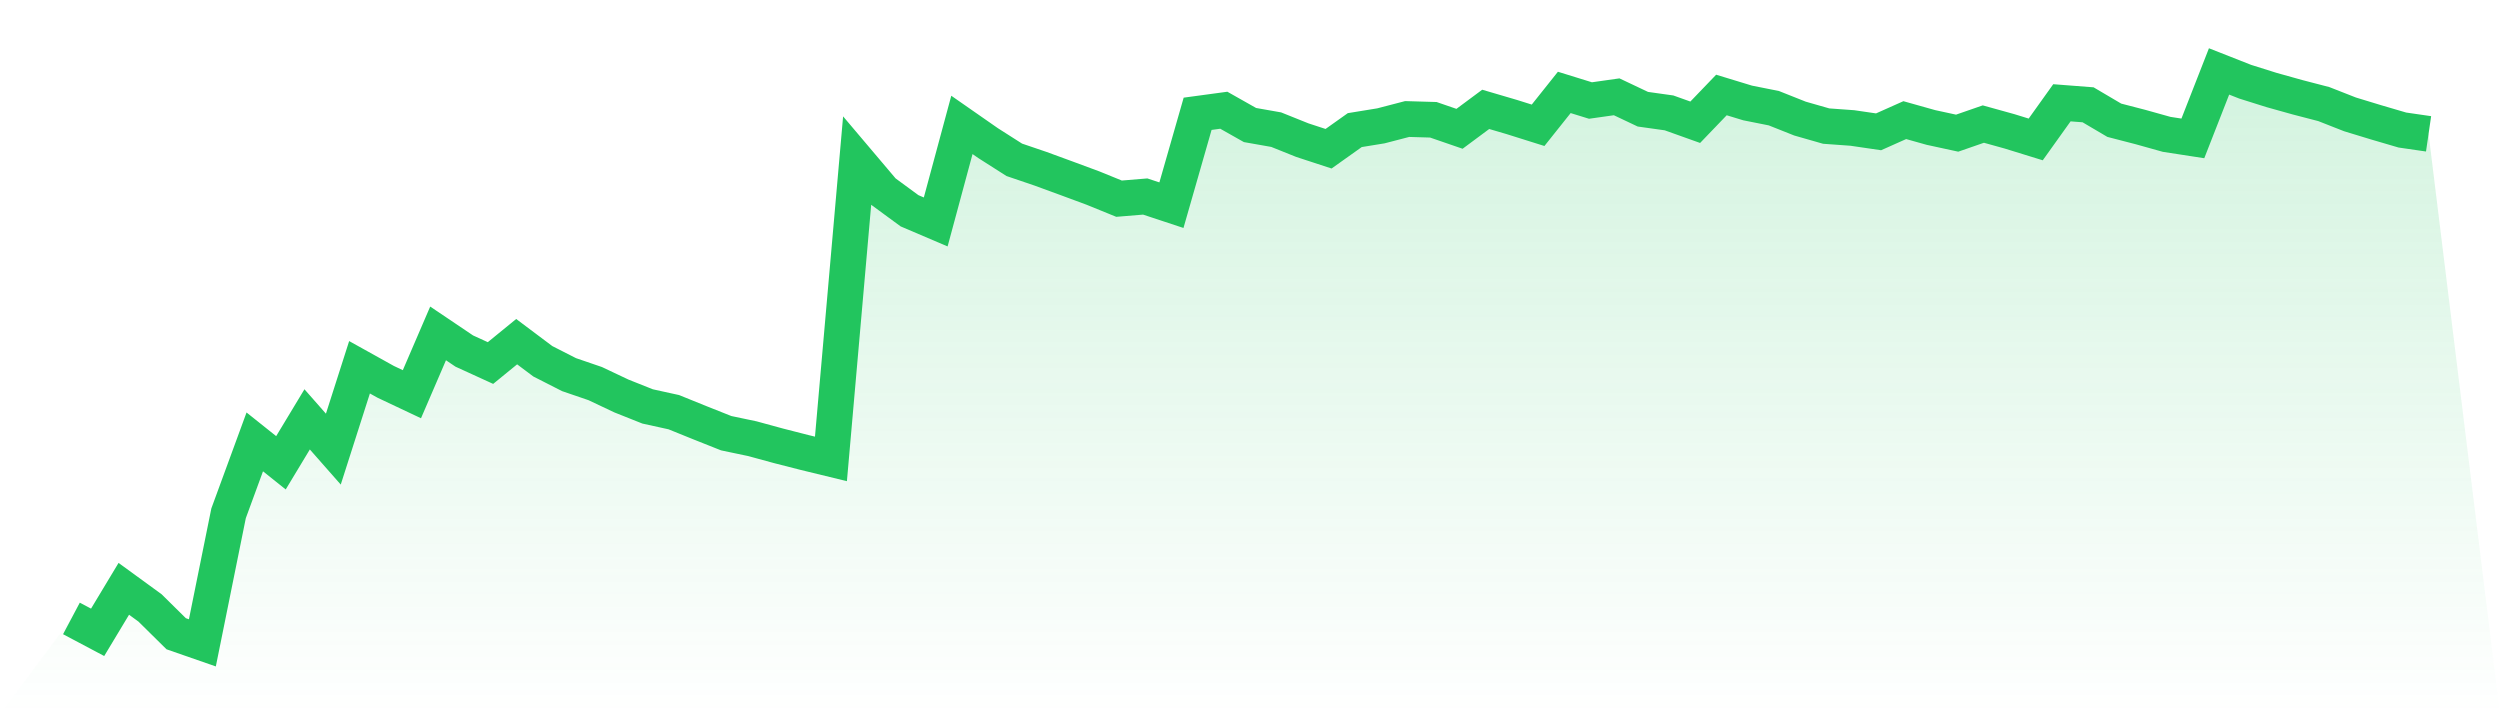
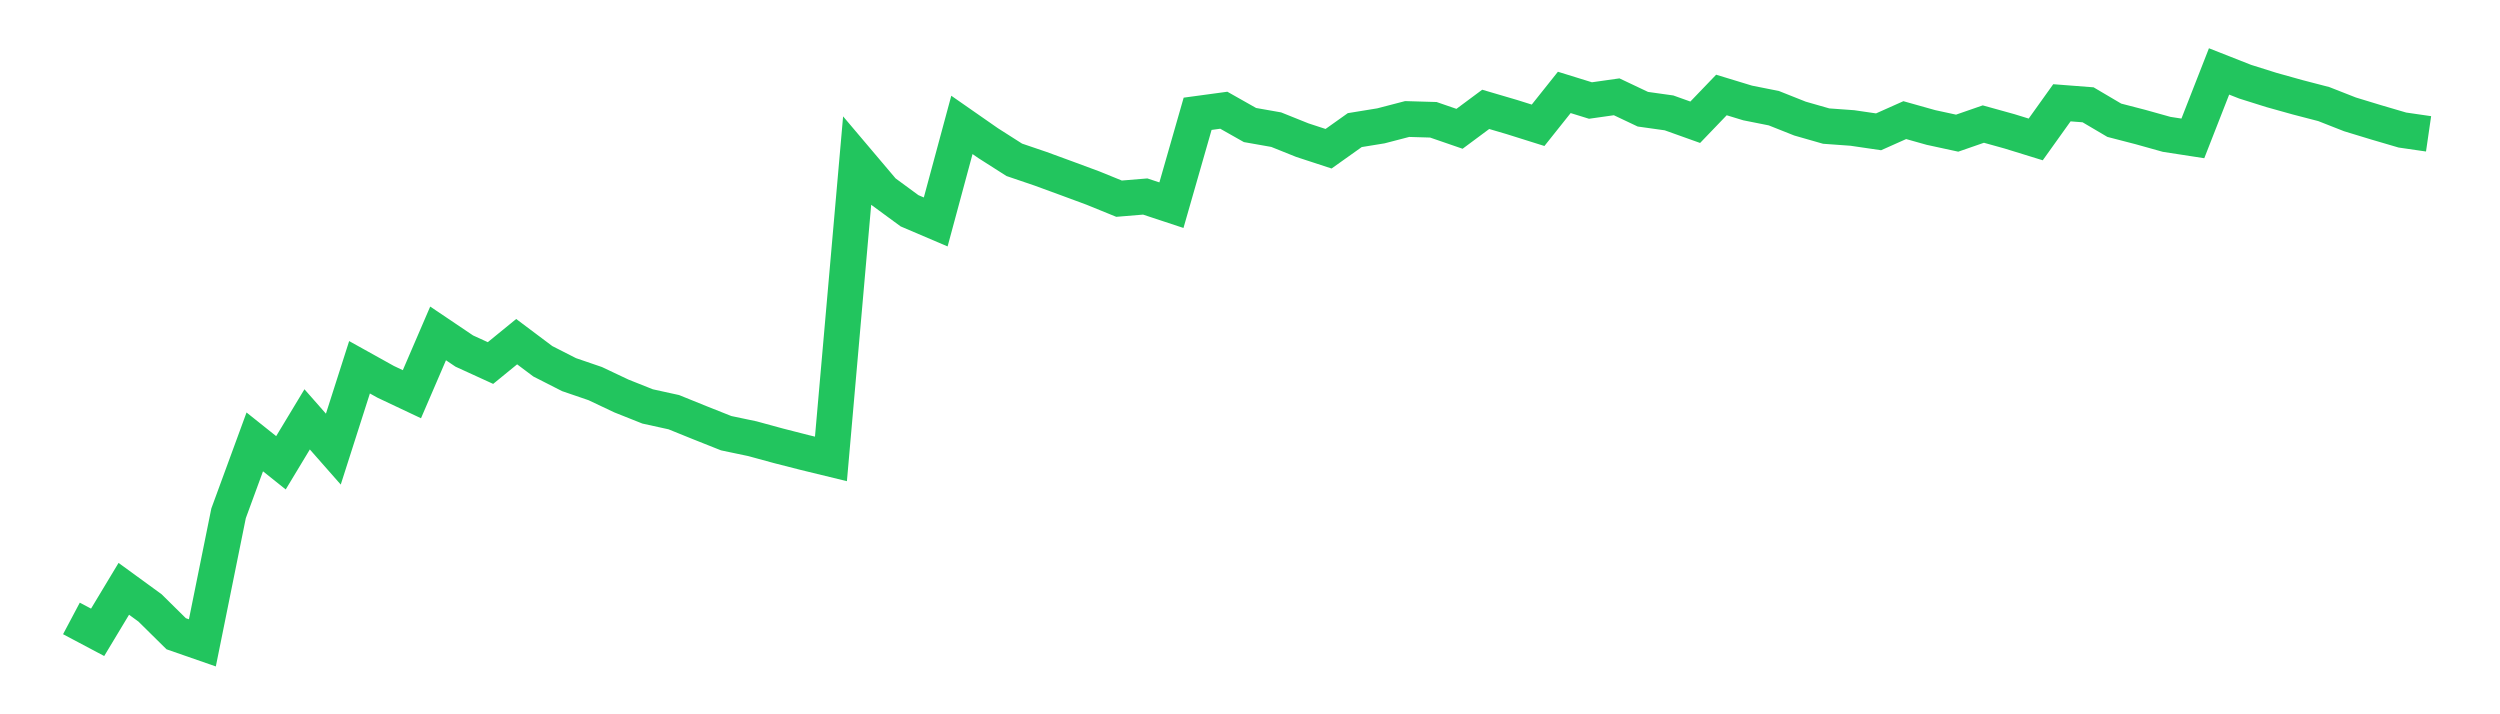
<svg xmlns="http://www.w3.org/2000/svg" viewBox="0 0 140 40">
  <defs>
    <linearGradient id="gradient" x1="0" x2="0" y1="0" y2="1">
      <stop offset="0%" stop-color="#22c55e" stop-opacity="0.2" />
      <stop offset="100%" stop-color="#22c55e" stop-opacity="0" />
    </linearGradient>
  </defs>
-   <path d="M4,34.632 L4,34.632 L5.467,35.41 L6.933,32.974 L8.4,34.042 L9.867,35.49 L11.333,36 L12.8,28.746 L14.267,24.746 L15.733,25.916 L17.2,23.484 L18.667,25.151 L20.133,20.567 L21.6,21.383 L23.067,22.076 L24.533,18.671 L26,19.659 L27.467,20.33 L28.933,19.133 L30.4,20.233 L31.867,20.98 L33.333,21.482 L34.8,22.176 L36.267,22.76 L37.733,23.082 L39.2,23.676 L40.667,24.259 L42.133,24.567 L43.6,24.967 L45.067,25.342 L46.533,25.699 L48,8.994 L49.467,10.727 L50.933,11.803 L52.4,12.429 L53.867,6.994 L55.333,8.015 L56.8,8.95 L58.267,9.449 L59.733,9.986 L61.2,10.529 L62.667,11.126 L64.133,11.005 L65.6,11.49 L67.067,6.372 L68.533,6.173 L70,7.002 L71.467,7.261 L72.933,7.849 L74.4,8.329 L75.867,7.286 L77.333,7.047 L78.8,6.665 L80.267,6.708 L81.733,7.213 L83.2,6.124 L84.667,6.555 L86.133,7.016 L87.6,5.175 L89.067,5.629 L90.533,5.421 L92,6.116 L93.467,6.322 L94.933,6.846 L96.4,5.319 L97.867,5.766 L99.333,6.058 L100.8,6.641 L102.267,7.061 L103.733,7.167 L105.2,7.382 L106.667,6.727 L108.133,7.139 L109.6,7.457 L111.067,6.948 L112.533,7.355 L114,7.808 L115.467,5.756 L116.933,5.869 L118.4,6.734 L119.867,7.114 L121.333,7.524 L122.8,7.75 L124.267,4 L125.733,4.577 L127.2,5.038 L128.667,5.448 L130.133,5.829 L131.6,6.405 L133.067,6.852 L134.533,7.282 L136,7.495 L140,40 L0,40 z" fill="url(#gradient)" />
  <path d="M4,34.632 L4,34.632 L5.467,35.41 L6.933,32.974 L8.4,34.042 L9.867,35.49 L11.333,36 L12.8,28.746 L14.267,24.746 L15.733,25.916 L17.2,23.484 L18.667,25.151 L20.133,20.567 L21.6,21.383 L23.067,22.076 L24.533,18.671 L26,19.659 L27.467,20.33 L28.933,19.133 L30.4,20.233 L31.867,20.98 L33.333,21.482 L34.8,22.176 L36.267,22.76 L37.733,23.082 L39.2,23.676 L40.667,24.259 L42.133,24.567 L43.6,24.967 L45.067,25.342 L46.533,25.699 L48,8.994 L49.467,10.727 L50.933,11.803 L52.4,12.429 L53.867,6.994 L55.333,8.015 L56.8,8.95 L58.267,9.449 L59.733,9.986 L61.2,10.529 L62.667,11.126 L64.133,11.005 L65.6,11.49 L67.067,6.372 L68.533,6.173 L70,7.002 L71.467,7.261 L72.933,7.849 L74.4,8.329 L75.867,7.286 L77.333,7.047 L78.8,6.665 L80.267,6.708 L81.733,7.213 L83.2,6.124 L84.667,6.555 L86.133,7.016 L87.6,5.175 L89.067,5.629 L90.533,5.421 L92,6.116 L93.467,6.322 L94.933,6.846 L96.4,5.319 L97.867,5.766 L99.333,6.058 L100.8,6.641 L102.267,7.061 L103.733,7.167 L105.2,7.382 L106.667,6.727 L108.133,7.139 L109.6,7.457 L111.067,6.948 L112.533,7.355 L114,7.808 L115.467,5.756 L116.933,5.869 L118.4,6.734 L119.867,7.114 L121.333,7.524 L122.8,7.75 L124.267,4 L125.733,4.577 L127.2,5.038 L128.667,5.448 L130.133,5.829 L131.6,6.405 L133.067,6.852 L134.533,7.282 L136,7.495" fill="none" stroke="#22c55e" stroke-width="2" />
</svg>